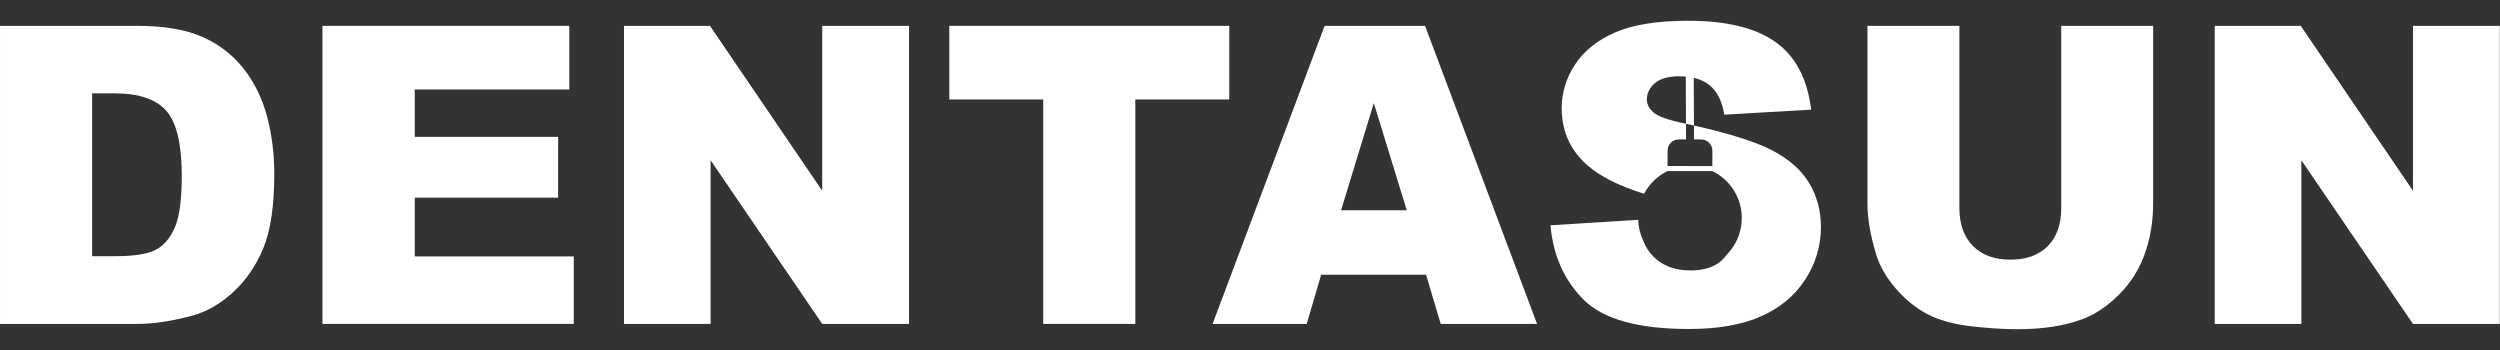
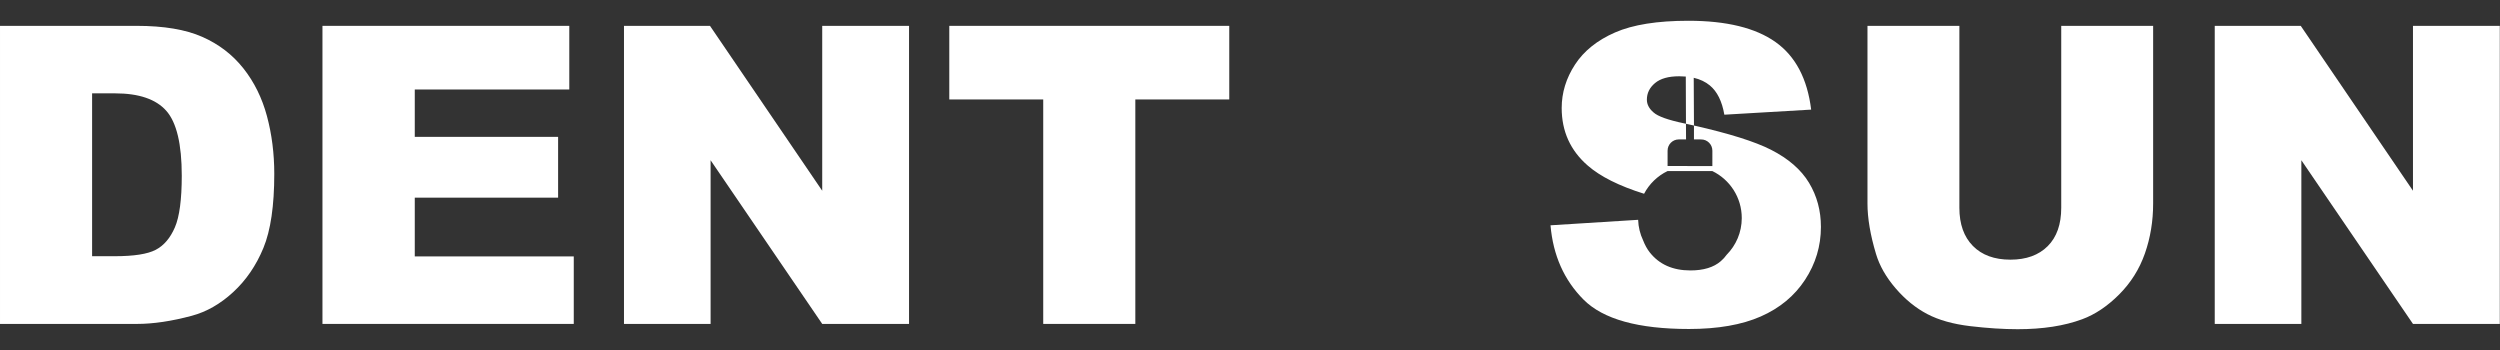
<svg xmlns="http://www.w3.org/2000/svg" width="100%" height="100%" viewBox="0 0 5906 827" xml:space="preserve" style="fill-rule:evenodd;clip-rule:evenodd;stroke-linejoin:round;stroke-miterlimit:2;">
  <rect x="0" y="0" width="5906" height="827" fill="#333333" stroke="none" />
  <g>
    <g>
      <path d="M0,61.072l323.254,0c63.722,0 115.196,8.646 154.422,25.938c39.226,17.291 71.648,42.108 97.265,74.449c25.617,32.341 44.189,69.966 55.717,112.875c11.527,42.908 17.291,88.378 17.291,136.41c0,75.25 -8.565,133.609 -25.697,175.076c-17.131,41.468 -40.907,76.211 -71.327,104.229c-30.42,28.019 -63.082,46.671 -97.985,55.957c-47.712,12.809 -90.94,19.213 -129.686,19.213l-323.254,-0l0,-704.147Zm217.584,159.466l0,384.735l53.315,-0c45.471,-0 77.812,-5.043 97.025,-15.13c19.212,-10.087 34.262,-27.698 45.15,-52.835c10.887,-25.137 16.33,-65.884 16.33,-122.241c0,-74.609 -12.168,-125.683 -36.504,-153.222c-24.336,-27.538 -64.683,-41.307 -121.04,-41.307l-54.276,0Z" style="fill:#fff;fill-rule:nonzero;" />
      <path d="M761.785,61.072l583.106,0l-0,150.34l-365.042,0l0,111.914l338.624,0l0,143.615l-338.624,0l0,138.812l375.609,0l-0,159.466l-593.673,-0l-0,-704.147Z" style="fill:#fff;fill-rule:nonzero;" />
-       <path d="M1474.1,61.072l203.175,0l265.136,389.538l-0,-389.538l205.096,0l-0,704.147l-205.096,-0l-263.695,-386.656l-0,386.656l-204.616,-0l0,-704.147Z" style="fill:#fff;fill-rule:nonzero;" />
+       <path d="M1474.1,61.072l203.175,0l265.136,389.538l-0,-389.538l205.096,0l-0,704.147l-205.096,-0l-263.695,-386.656l-0,386.656l-204.616,-0l0,-704.147" style="fill:#fff;fill-rule:nonzero;" />
      <path d="M2242.61,61.072l661.398,0l-0,173.876l-221.907,-0l-0,530.271l-217.585,-0l0,-530.271l-221.906,-0l-0,-173.876Z" style="fill:#fff;fill-rule:nonzero;" />
-       <path d="M3368.95,648.982l-247.845,-0l-34.102,116.237l-222.387,-0l264.655,-704.147l237.277,0l264.655,704.147l-227.67,-0l-34.583,-116.237Zm-45.631,-152.261l-77.811,-253.128l-77.331,253.128l155.142,0Z" style="fill:#fff;fill-rule:nonzero;" />
      <path d="M3883.97,457.734c-59.033,-18.459 -103.421,-40.687 -133.164,-66.683c-40.988,-35.544 -61.481,-80.854 -61.481,-135.93c-0,-36.184 10.487,-70.367 31.461,-102.548c20.974,-32.181 52.514,-57.478 94.622,-75.89c42.108,-18.412 99.826,-27.618 173.155,-27.618c89.98,-0 158.585,16.731 205.816,50.193c47.232,33.462 75.33,86.697 84.296,159.706l-205.096,12.007c-5.443,-31.701 -16.891,-54.756 -34.342,-69.165c-10.337,-8.535 -23.005,-14.543 -38.005,-18.022l0.583,112.78c83.487,18.884 144.153,37.972 181.997,57.262c41.148,20.974 71.087,46.992 89.82,78.052c18.732,31.061 28.098,65.804 28.098,104.229c0,45.15 -12.488,86.778 -37.464,124.883c-24.977,38.105 -59.88,67.004 -104.71,86.697c-44.829,19.693 -101.347,29.54 -169.552,29.54c-119.759,-0 -202.694,-23.055 -248.805,-69.166c-46.11,-46.111 -72.208,-104.709 -78.292,-175.796l207.014,-12.969c0.58,17.337 4.738,33.769 11.755,48.576c4.289,11.011 9.498,20.436 15.627,28.275c22.414,28.499 54.436,42.748 96.063,42.748c31.061,0 54.997,-7.285 71.808,-21.854c5.549,-4.81 10.182,-9.872 13.9,-15.187c22.019,-22.23 35.645,-52.861 35.669,-86.67c0.035,-48.863 -28.353,-91.13 -69.461,-111.006l-105.813,-0.075c-23.727,11.43 -43.232,30.316 -55.499,53.631Zm98.952,-165.356l0.192,36.999l-17.138,-0.012c-14.6,-0.01 -26.462,11.89 -26.472,26.559l-0.026,36.286l105.813,0.075l0.025,-36.286c0.011,-14.669 -11.834,-26.586 -26.434,-26.596l-17.067,-0.012l0,-32.82l-18.893,-4.193Zm0,0l-0.411,-111.522c-4.983,-0.443 -10.17,-0.665 -15.562,-0.665c-25.297,0 -44.35,5.364 -57.158,16.091c-12.809,10.727 -19.213,23.776 -19.213,39.146c0,11.207 5.284,21.294 15.851,30.26c10.246,9.286 34.583,17.932 73.008,25.937c1.166,0.251 2.328,0.502 3.485,0.753Z" style="fill:#fff;" />
      <path d="M4869.47,61.072l217.103,0l0,419.799c0,41.627 -6.484,80.933 -19.453,117.918c-12.968,36.984 -33.302,69.326 -61,97.024c-27.698,27.698 -56.758,47.151 -87.178,58.359c-42.268,15.69 -93.021,23.535 -152.261,23.535c-34.262,0 -71.647,-2.401 -112.154,-7.205c-40.507,-4.803 -74.369,-14.329 -101.587,-28.579c-27.218,-14.249 -52.115,-34.502 -74.69,-60.76c-22.575,-26.257 -38.025,-53.315 -46.35,-81.174c-13.449,-44.829 -20.174,-84.536 -20.174,-119.118l0,-419.799l217.104,0l0,429.885c0,38.426 10.647,68.446 31.941,90.06c21.294,21.614 50.834,32.421 88.619,32.421c37.465,0 66.844,-10.647 88.138,-31.941c21.294,-21.294 31.942,-51.474 31.942,-90.54l-0,-429.885Z" style="fill:#fff;fill-rule:nonzero;" />
      <path d="M5232.11,61.072l203.174,0l265.136,389.538l-0,-389.538l205.096,0l-0,704.147l-205.096,-0l-263.695,-386.656l0,386.656l-204.615,-0l-0,-704.147Z" style="fill:#fff;fill-rule:nonzero;" />
    </g>
  </g>
</svg>